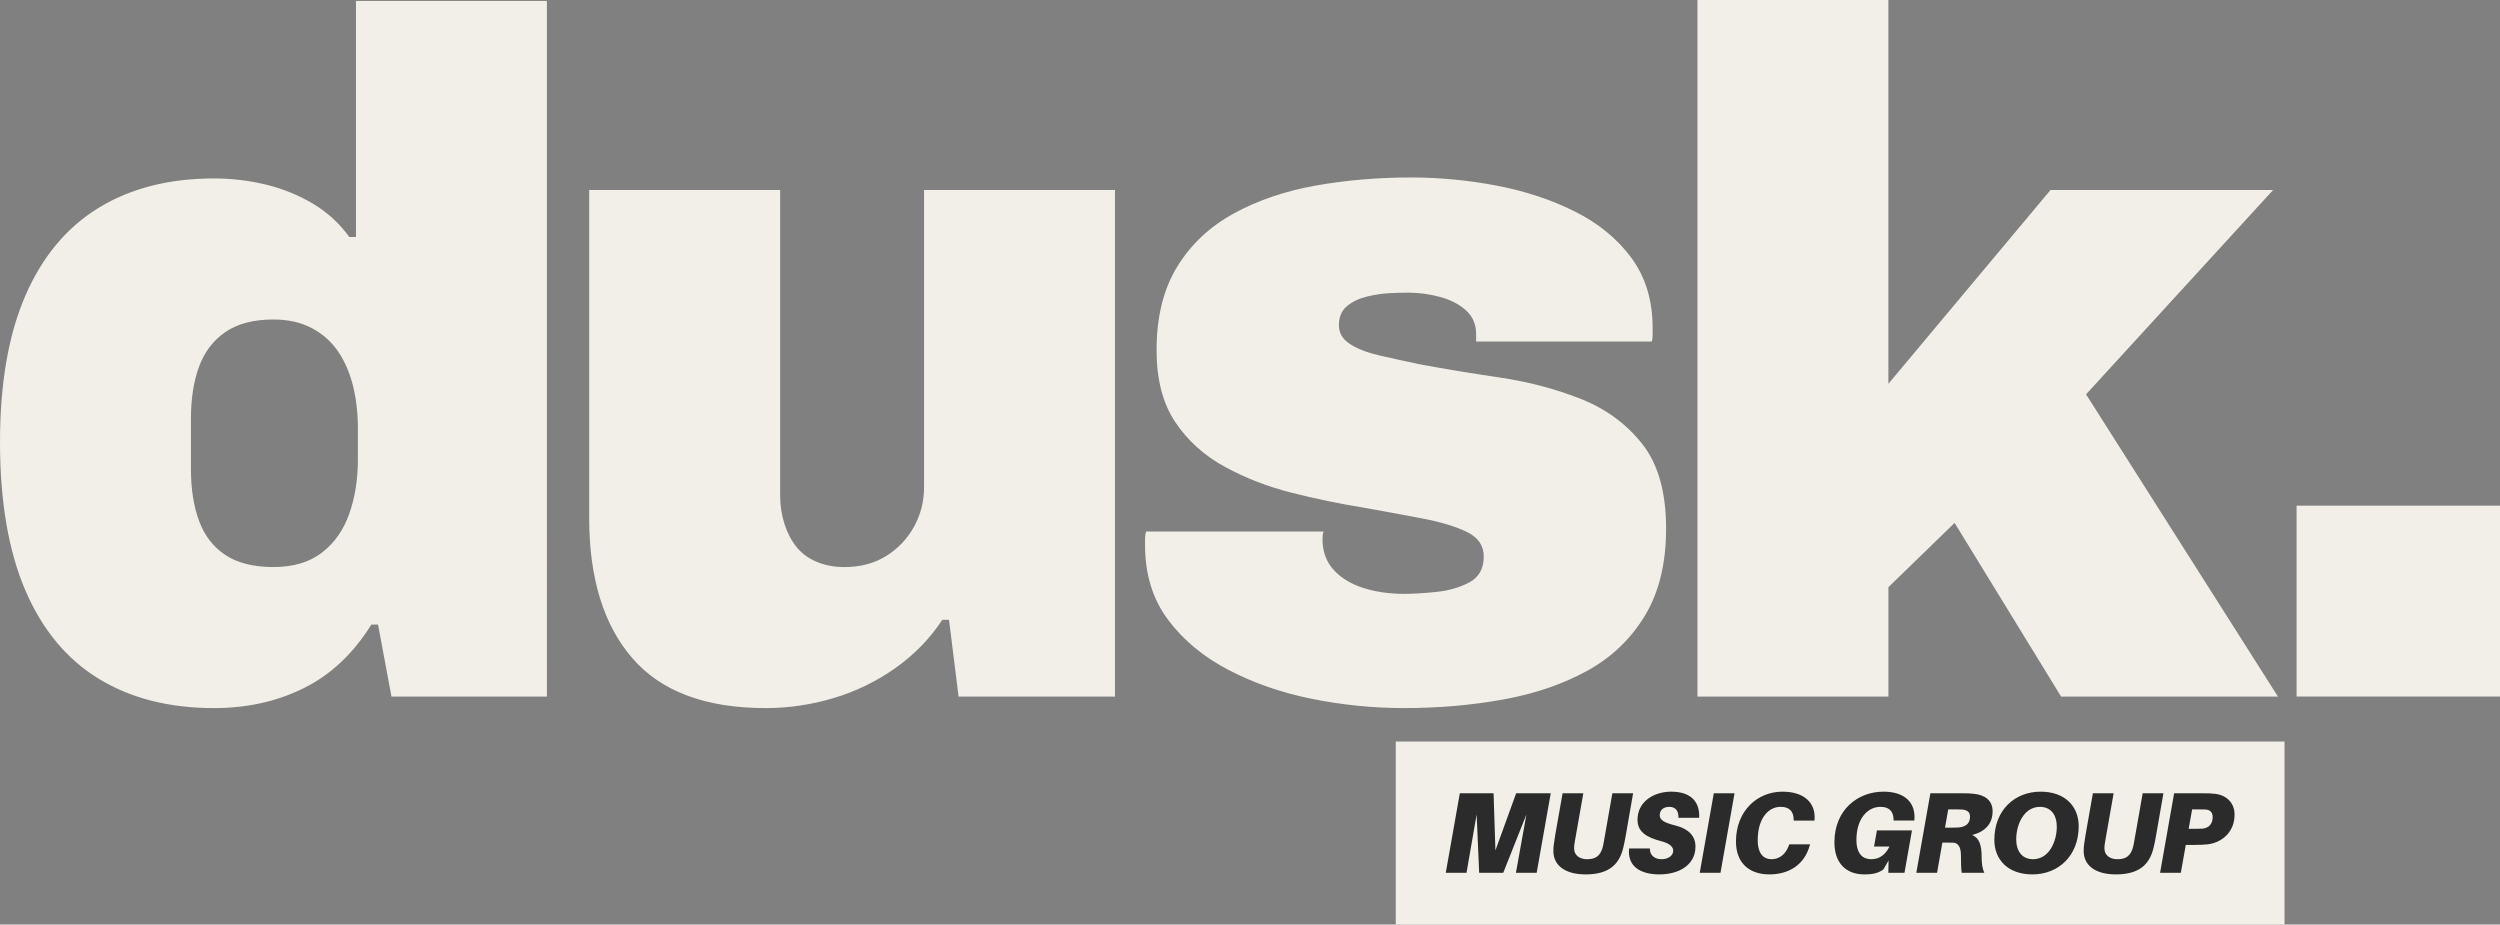
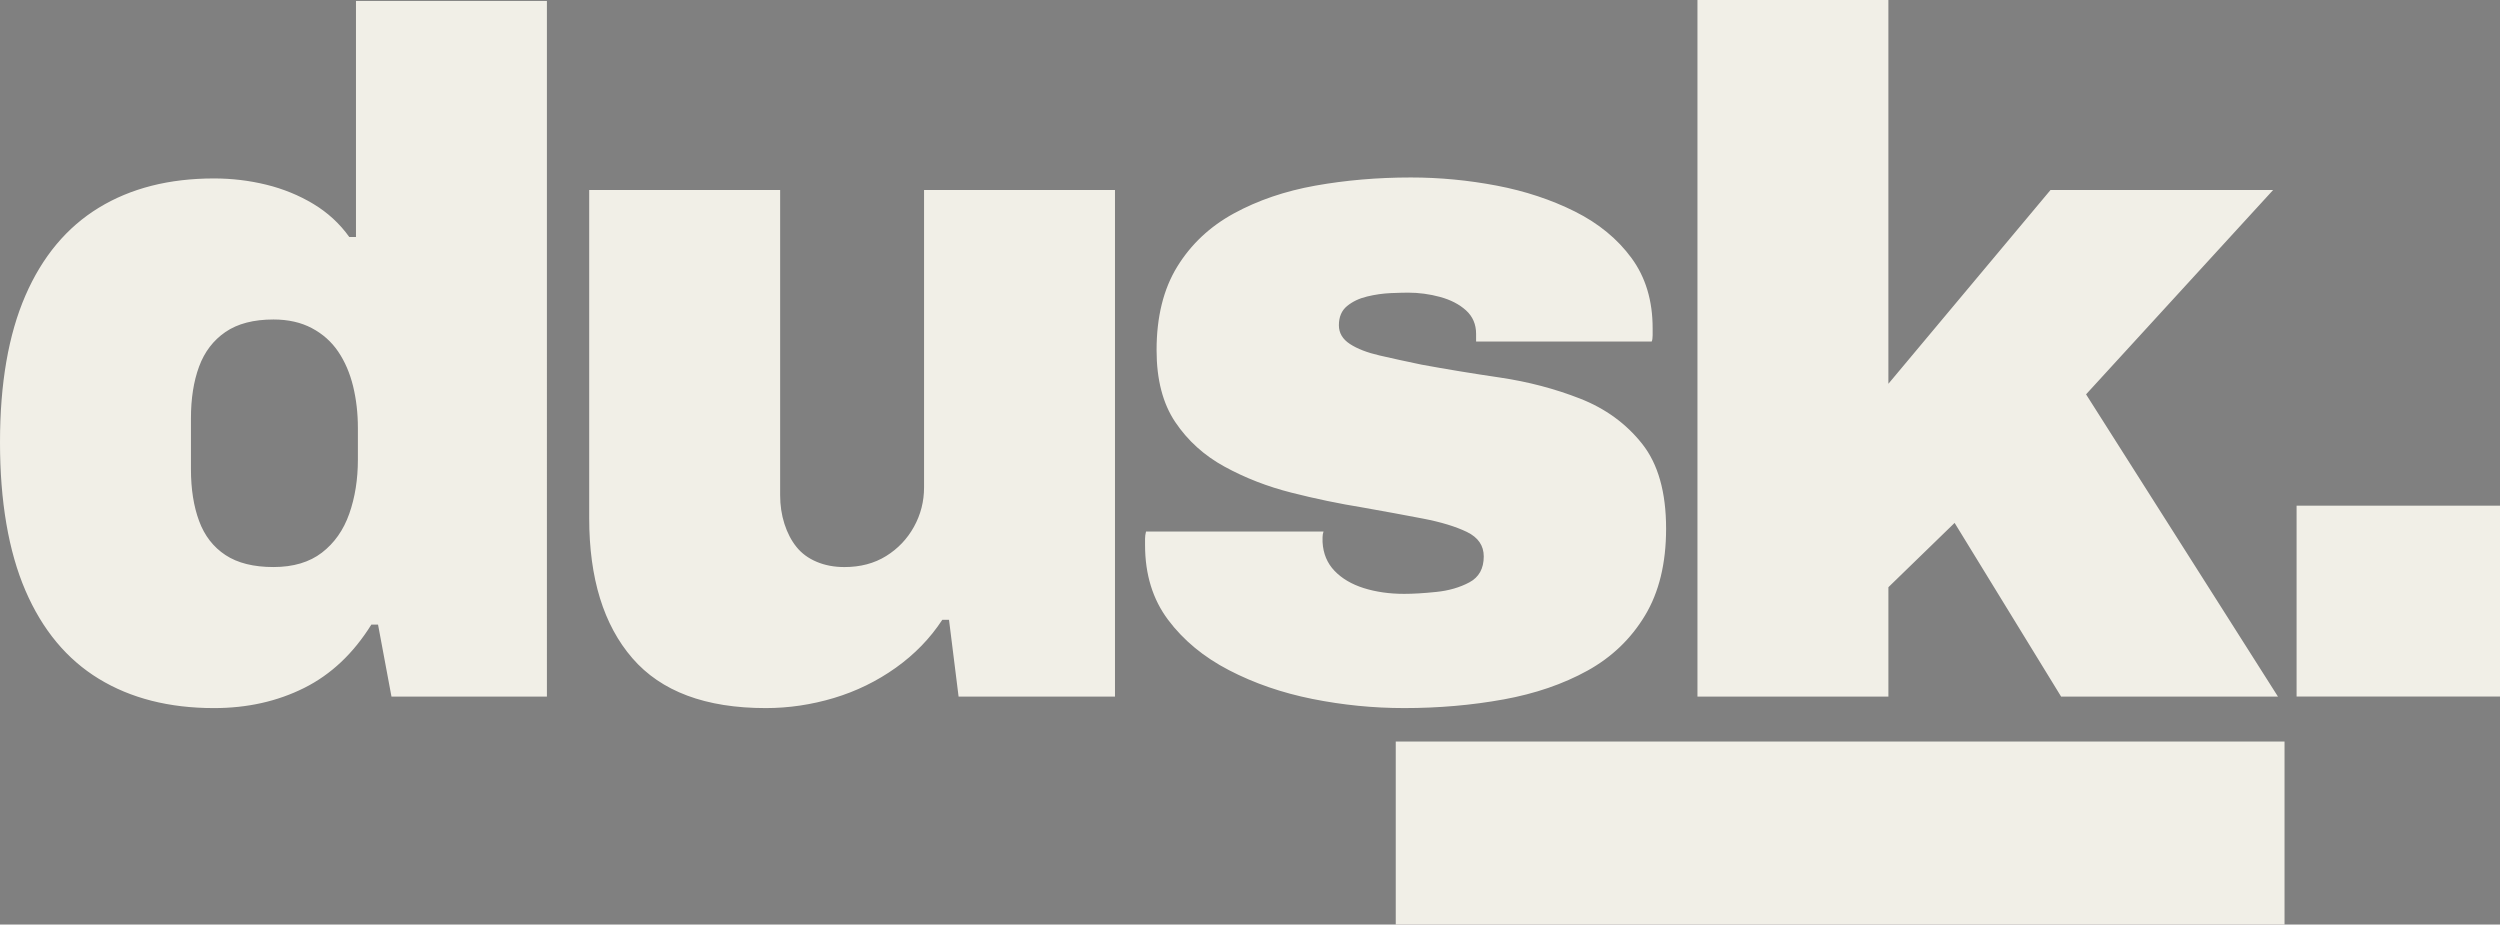
<svg xmlns="http://www.w3.org/2000/svg" id="Layer_1" viewBox="0 0 1401.7 518.36">
  <rect x="0" y="0" width="1401.7" height="518.36" fill="#808080" stroke="none" />
  <defs>
    <style>
      .cls-1 {
        fill: #2b2b2b;
      }

      .cls-2 {
        fill: #f1efe7;
      }
    </style>
  </defs>
  <path class="cls-2" d="M1401.7,283.5h-114.05v107.05h114.05v-107.05ZM1058.79,390.56v-61.33l37.12-36.05,59.71,97.38h121.58l-107.59-169.46,104.9-114.59h-124.81l-90.92,108.67V0h-107.05v390.56h107.05ZM842.97,392.17c17.75-3.23,33.44-8.61,47.08-16.14,13.62-7.53,24.39-17.84,32.27-30.93,7.89-13.08,11.83-29.31,11.83-48.68,0-20.45-4.49-36.32-13.45-47.61-8.97-11.3-20.53-19.72-34.7-25.29-14.17-5.55-29.15-9.49-44.93-11.83-15.78-2.32-30.48-4.75-44.11-7.26-8.61-1.79-16.41-3.5-23.4-5.11-7-1.61-12.56-3.76-16.68-6.46-4.13-2.69-6.19-6.19-6.19-10.49,0-4.66,1.52-8.25,4.57-10.76,3.04-2.51,6.81-4.31,11.3-5.38,4.48-1.08,8.88-1.7,13.18-1.89,4.31-.17,7.53-.26,9.68-.26,6.09,0,12.11.8,18.02,2.41,5.92,1.62,10.77,4.13,14.53,7.53,3.76,3.42,5.65,7.81,5.65,13.18v4.31h98.44c.36-.72.54-1.89.54-3.5v-4.04c0-15.41-3.94-28.51-11.83-39.27-7.89-10.76-18.47-19.45-31.74-26.1-13.27-6.63-27.89-11.47-43.84-14.52-15.97-3.04-32.01-4.57-48.15-4.57-18.65,0-36.49,1.53-53.53,4.57-17.03,3.05-32.27,8.25-45.73,15.6-13.45,7.35-24.03,17.31-31.74,29.85-7.72,12.56-11.57,28.16-11.57,46.8,0,16.51,3.5,29.95,10.49,40.35,7,10.41,16.22,18.75,27.7,25.01,11.48,6.28,23.94,11.12,37.39,14.53,13.45,3.42,26.8,6.19,40.07,8.34,12.19,2.16,23.4,4.23,33.62,6.19,10.23,1.97,18.47,4.48,24.75,7.52,6.27,3.05,9.42,7.62,9.42,13.72,0,6.82-2.7,11.66-8.07,14.53-5.38,2.87-11.57,4.66-18.56,5.37-6.99.73-13,1.08-18.02,1.08-8.25,0-15.79-1.08-22.6-3.22-6.81-2.15-12.29-5.37-16.41-9.68-4.13-4.3-6.37-9.68-6.72-16.14v-2.69c0-1.07.17-2.15.54-3.22h-99.52c-.36,1.44-.54,2.78-.54,4.04v3.5c0,16.5,4.3,30.48,12.91,41.96,8.61,11.49,19.99,20.9,34.16,28.24,14.17,7.36,29.77,12.73,46.8,16.14,17.03,3.41,34.16,5.11,51.38,5.11,19.37,0,37.92-1.61,55.68-4.84M467.53,391.36c12.54-3.76,24.11-9.41,34.7-16.94,10.58-7.53,19.28-16.5,26.09-26.9h3.77l5.37,43.04h87.69V106.52h-107.05v166.76c0,7.9-1.89,15.25-5.65,22.06-3.76,6.81-8.97,12.29-15.6,16.41-6.64,4.13-14.44,6.19-23.4,6.19-5.74,0-10.94-.98-15.6-2.96-4.66-1.97-8.43-4.75-11.3-8.34-2.88-3.58-5.11-7.89-6.73-12.92-1.61-5.02-2.41-10.39-2.41-16.13V106.52h-107.06v183.98c0,33.71,8.07,59.9,24.21,78.54,16.14,18.66,41.06,27.97,74.78,27.97,12.91,0,25.63-1.89,38.2-5.65M126.42,311.21c-6.81-4.48-11.75-10.85-14.79-19.1-3.05-8.24-4.57-17.93-4.57-29.05v-28.51c0-11.11,1.52-20.8,4.57-29.05,3.04-8.24,7.98-14.7,14.79-19.37,6.81-4.66,15.78-7,26.9-7,8.24,0,15.41,1.61,21.52,4.85,6.09,3.22,11.03,7.62,14.79,13.18,3.77,5.57,6.54,12.02,8.34,19.37,1.79,7.35,2.69,15.16,2.69,23.4v17.75c0,11.11-1.61,21.24-4.84,30.39-3.23,9.15-8.34,16.41-15.33,21.79-7,5.38-16.06,8.07-27.17,8.07s-20.09-2.23-26.9-6.72M170.54,385.72c15.07-7.53,27.61-19.37,37.66-35.51h3.76l7.53,40.35h87.15V.54h-107.05v132.33h-3.76c-5.38-7.52-12.11-13.71-20.18-18.56-8.07-4.84-16.86-8.43-26.36-10.76-9.5-2.33-19.28-3.5-29.31-3.5-25.11,0-46.63,5.47-64.56,16.41-17.94,10.95-31.65,27.35-41.16,49.23C4.75,187.57,0,215.01,0,248s4.75,61.05,14.26,83.11c9.5,22.05,23.22,38.55,41.16,49.49,17.93,10.93,39.44,16.41,64.56,16.41,18.64,0,35.5-3.76,50.57-11.3" />
  <rect class="cls-2" x="782.57" y="415.77" width="498.32" height="102.59" />
-   <path class="cls-1" d="M1234.76,464.61c-.9.07-1.87.07-3.1.07h-4.52l1.94-10.87h4.47c1.22,0,2.32,0,3.17.07,2.46.2,3.88,1.62,3.88,4.2,0,3.95-2.2,6.21-5.82,6.53M1242.13,445.09c-2.39-.26-4.2-.32-6.98-.32h-16.16l-7.88,44.59h11.63l2.79-15.64h5.17c2.78,0,4.59-.07,7.05-.32,7.49-.84,15.12-6.4,15.12-16.68,0-7.1-5.17-10.98-10.73-11.63M1212.99,444.77h-11.63l-4.78,27.15c-.2,1.22-.32,1.87-.52,2.65-1.36,5.49-4.27,7.18-8.86,7.18-4,0-7.3-2.07-7.3-6.08,0-1.23.13-2.32.39-3.75l4.78-27.15h-11.63l-4.07,23.07c-.84,4.91-1.1,6.98-1.1,9.38,0,7.36,5.75,13.04,18.09,13.04,13.64,0,18.94-6.13,21.07-14.85.65-2.65.9-4.01,1.42-6.92l4.13-23.72ZM1139.89,481.74c-6.2,0-9.44-4.59-9.44-11.12,0-8.34,4.33-18.23,13.31-18.23,6.21,0,9.44,4.59,9.44,11.12,0,8.34-4.33,18.23-13.32,18.23M1144.16,443.87c-14.48,0-25.97,10.26-25.97,27.07,0,11.06,7.68,19.32,21.32,19.32,14.49,0,25.98-10.26,25.98-27.07,0-11.06-7.68-19.32-21.33-19.32M1090.53,464.03l1.81-10.22h4.52c1.23,0,2.27,0,3.11.07,2.58.2,4.58,1.1,4.58,4.01,0,4.53-3.22,5.82-6.66,6.08-.84.07-1.87.07-3.1.07h-4.27ZM1117.21,454.84c0-6.33-4.65-9.1-10.27-9.75-2.32-.26-4.13-.32-6.91-.32h-17.7l-7.89,44.59h11.63l2.98-16.94h2.65c1.29,0,2.32,0,3.62.07,2.71.19,4.13,2.71,4.13,6.98,0,5.11.13,7.5.45,9.89h12.66c-.98-2.13-1.49-4.91-1.49-8.6,0-7.04-1.29-10.85-5.3-12.59,7.5-1.93,11.44-6.52,11.44-13.32M1055.92,443.87c-13.9,0-27.4,9.82-27.4,28.43,0,11.7,6.59,17.96,16.79,17.96,4.72,0,7.89-.7,10.73-2.84l2.84-4.97-.12,6.9h9.05l4.19-23.77h-19.64l-1.62,9.04h8.67c-2.46,4.92-5.82,7.12-10.34,7.12s-8.21-2.91-8.21-10.8c0-12.35,6.59-18.56,13.45-18.56,4.72,0,7.24,2.27,7.38,7.05v.64h11.63l.06-.64c.65-8.8-4.71-15.57-17.44-15.57M999.37,443.87c-13.9,0-26.05,10.58-26.05,27.98,0,12.08,7.56,18.41,18.68,18.41s19.71-5.48,22.68-16.22l.19-.64h-11.63l-.26.64c-1.81,4.92-5.24,7.7-9.77,7.7-4.2,0-7.69-2.84-7.69-10.67,0-12.22,5.95-18.69,12.8-18.69,4.72,0,7.24,2.27,7.37,7.05v.65h11.63l.07-.65c.65-8.79-5.3-15.56-18.03-15.56M964.64,489.36l7.88-44.59h-11.63l-7.88,44.59h11.63ZM936.99,443.87c-9.77,0-18.87,5.61-18.87,15.76,0,6.72,4.97,9.89,13.56,12.09,4.66,1.22,6.47,3.23,6.47,5.23,0,2.84-2.91,4.79-6.47,4.79s-6.65-1.81-6.65-6.01h-11.63c-1.03,10.01,6.27,14.53,17.06,14.53s20.16-5.23,20.16-15.63c0-5.62-3.48-9.89-11.63-11.9-6.33-1.55-8.41-3.23-8.41-5.62,0-3.1,2.27-4.72,5.31-4.72,3.81,0,5.3,2.46,5.18,6.14h11.62c.45-8.27-3.94-14.66-15.69-14.66M915.65,444.77h-11.63l-4.78,27.15c-.2,1.22-.32,1.87-.52,2.65-1.36,5.49-4.26,7.18-8.85,7.18-4.01,0-7.31-2.07-7.31-6.08,0-1.23.13-2.32.39-3.75l4.79-27.15h-11.63l-4.07,23.07c-.84,4.91-1.09,6.98-1.09,9.38,0,7.36,5.75,13.04,18.08,13.04,13.64,0,18.94-6.13,21.07-14.85.64-2.65.9-4.01,1.42-6.92l4.13-23.72ZM869.47,444.77h-19.39l-11.63,32.05-1.03-32.05h-18.93l-7.88,44.59h11.63l5.68-32.7,1.42,32.7h13.5l12.99-32.7-5.88,32.7h11.63l7.89-44.59Z" />
</svg>